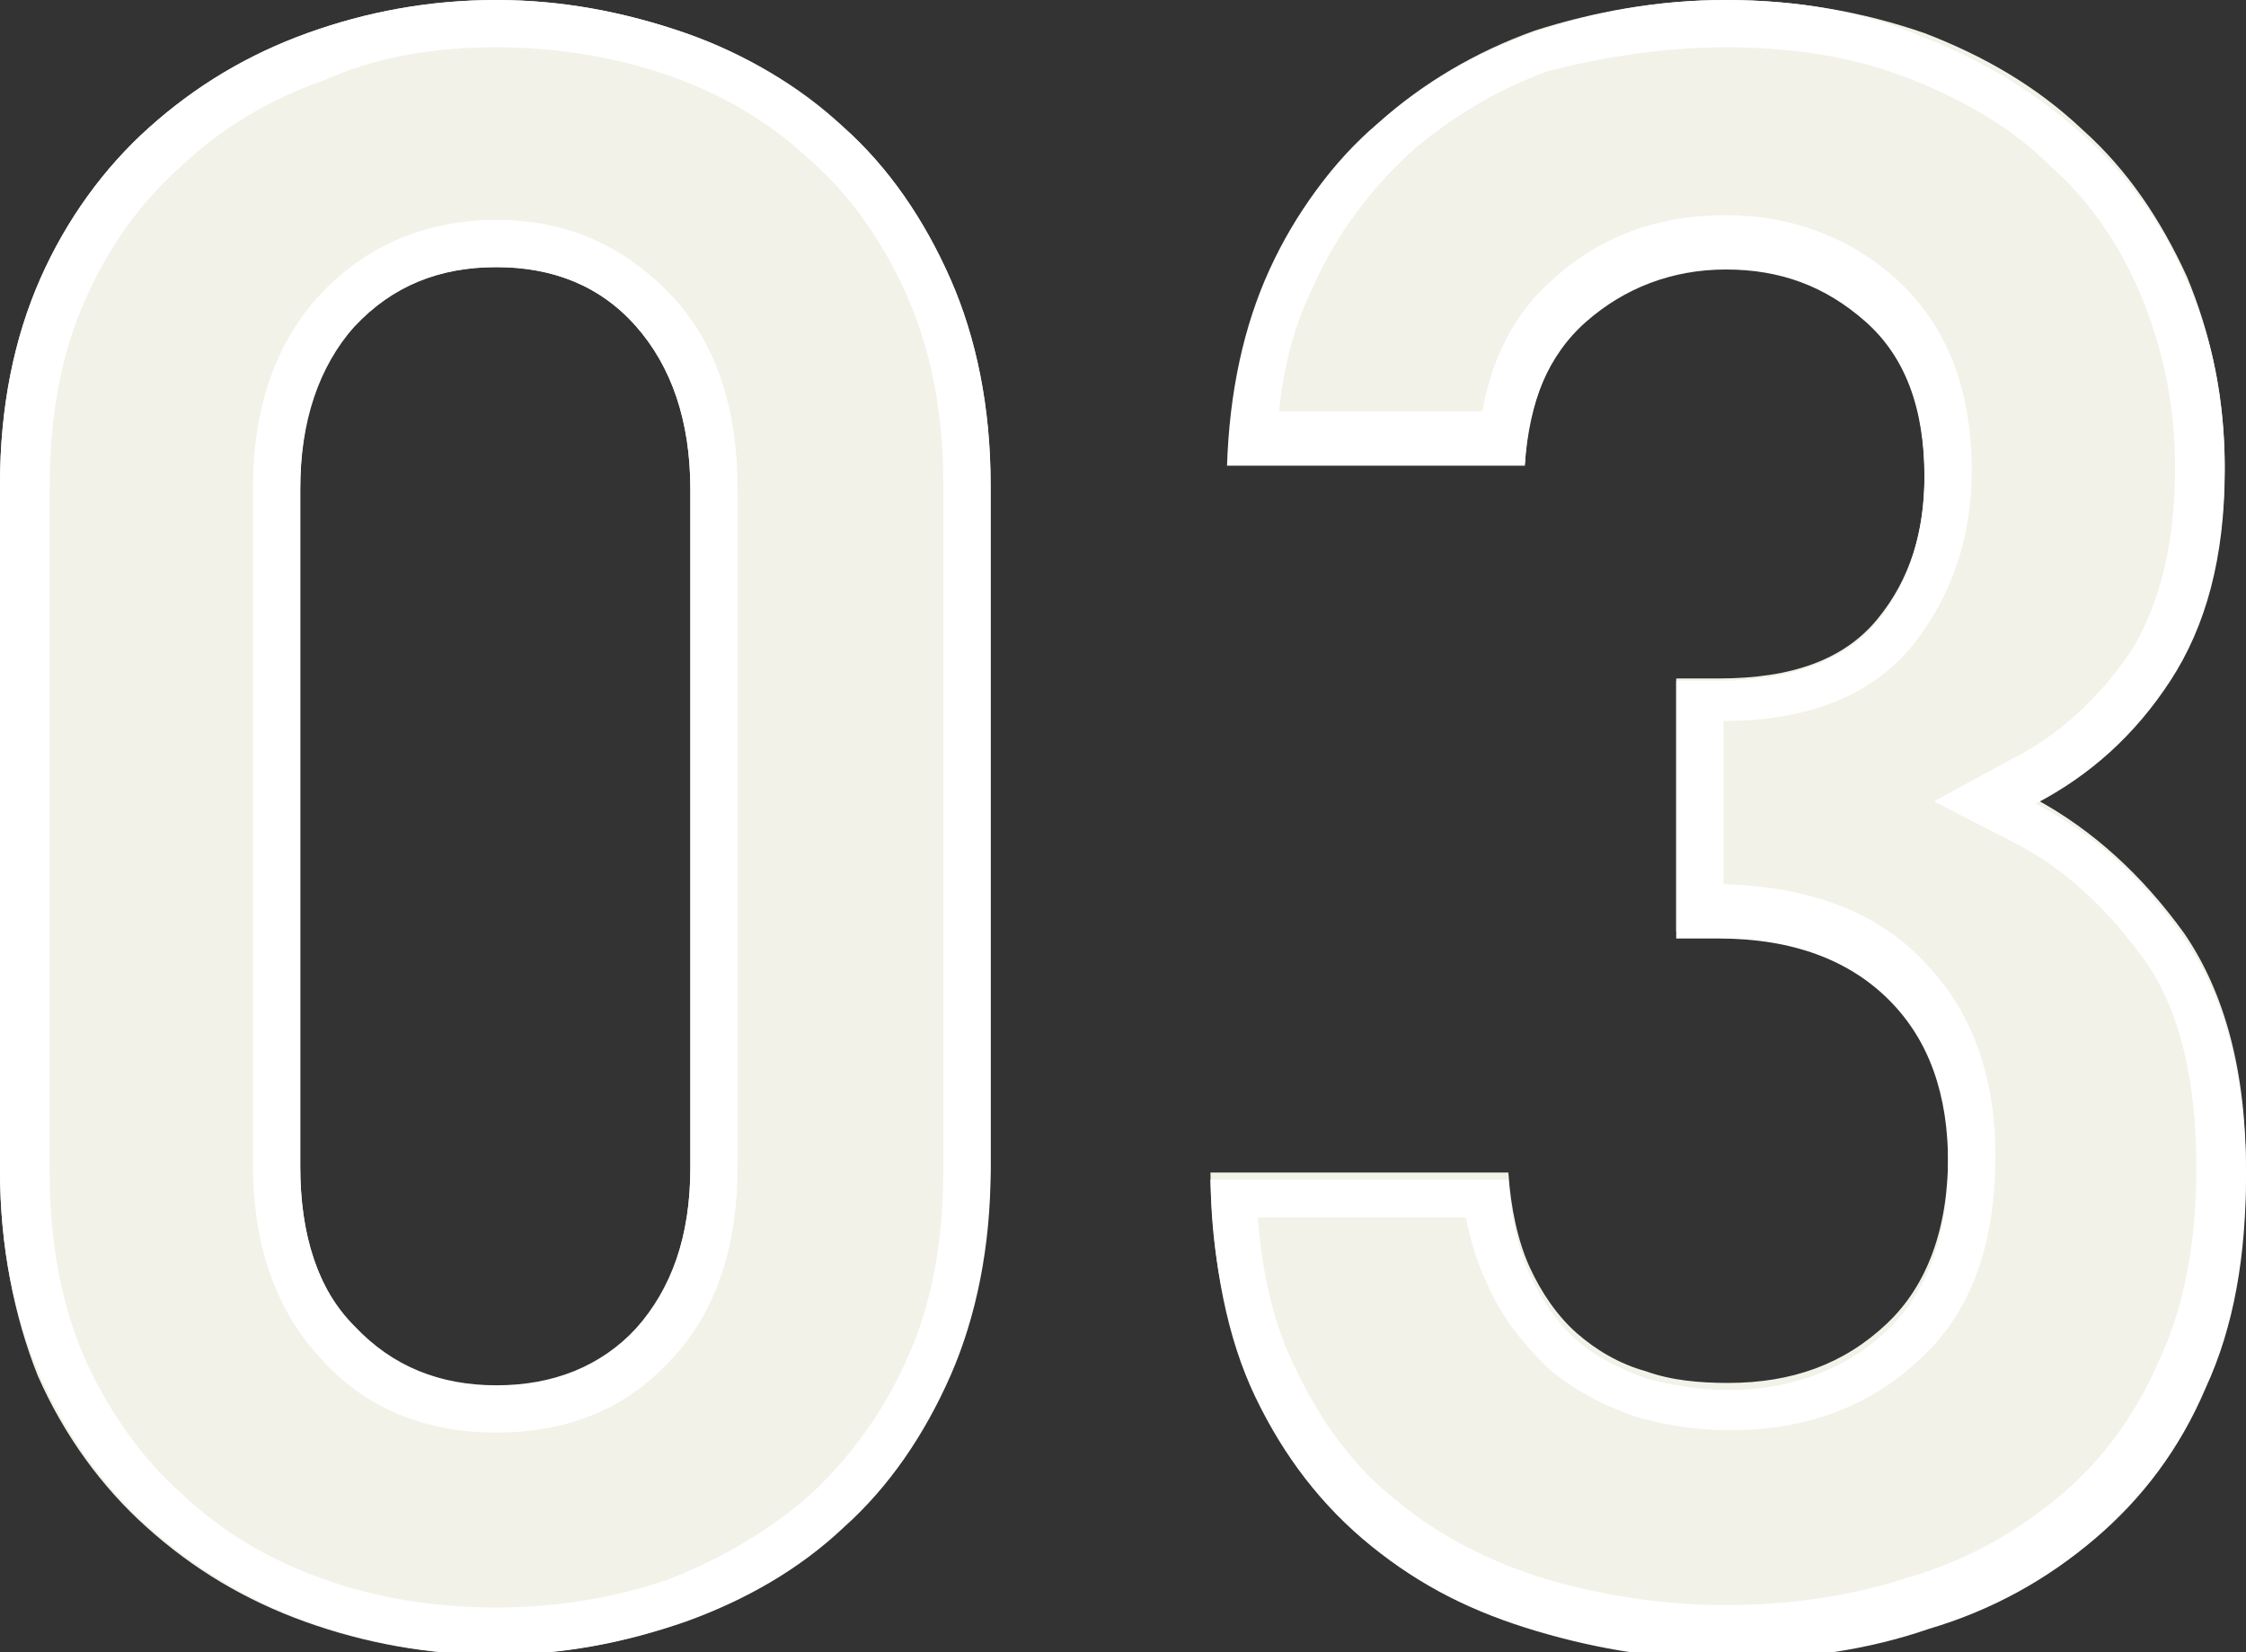
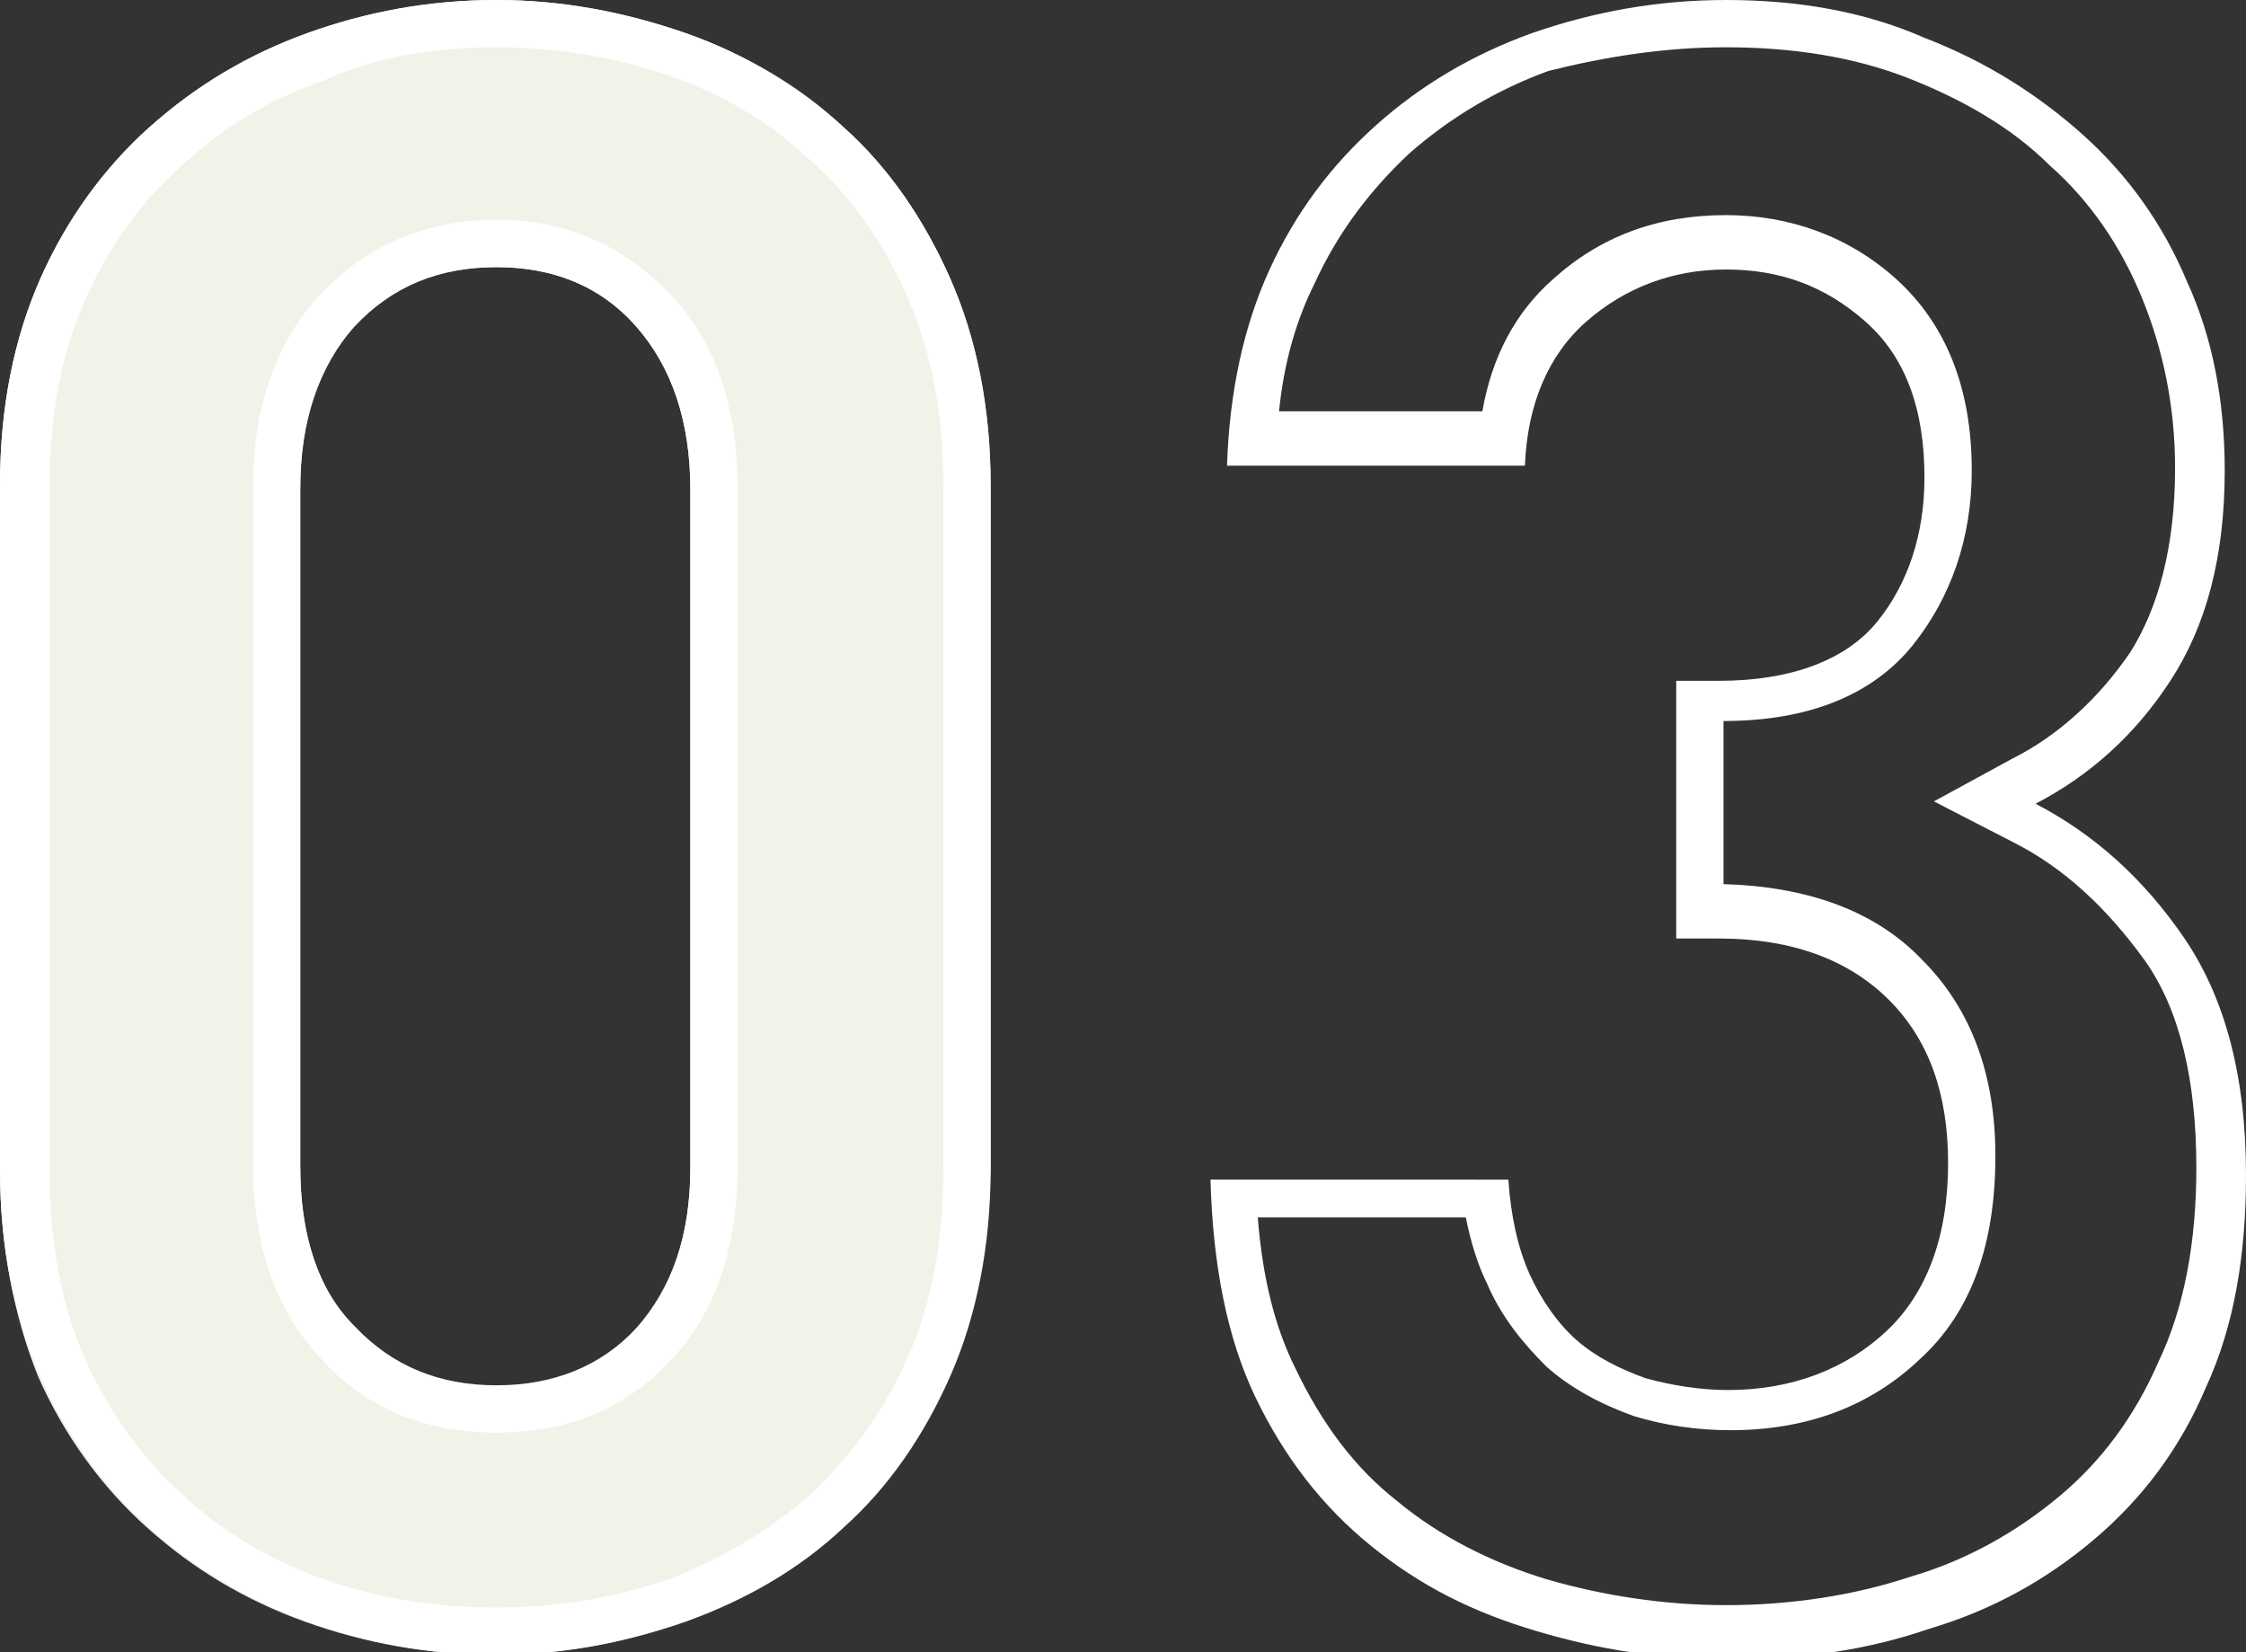
<svg xmlns="http://www.w3.org/2000/svg" version="1.1" id="レイヤー_1" x="0px" y="0px" viewBox="0 0 95 69.9" style="enable-background:new 0 0 95 69.9;" xml:space="preserve">
  <rect x="0" y="0" width="95" height="69.9" fill="#333333" stroke="none" />
  <style type="text/css">
	.st0{fill:#F2F2E9;}
	.st1{fill:#FFFFFF;}
</style>
  <g>
    <g>
      <path class="st0" d="M40.1,58.2c-1.1,2.5-2.6,4.7-4.5,6.4c-1.9,1.7-4.1,3.1-6.7,4c-2.5,0.9-5.2,1.4-8,1.4c-2.8,0-5.5-0.5-8-1.4    c-2.5-0.9-4.7-2.2-6.7-4c-1.9-1.7-3.5-3.9-4.6-6.4C0.6,55.7,0,52.7,0,49.5v-29c0-3.3,0.6-6.2,1.7-8.7c1.1-2.5,2.7-4.7,4.6-6.4    c1.9-1.7,4.2-3.1,6.7-4C15.5,0.5,18.1,0,21,0c2.8,0,5.4,0.5,8,1.4c2.5,0.9,4.8,2.2,6.7,4c1.9,1.7,3.4,3.9,4.5,6.4    c1.1,2.5,1.7,5.5,1.7,8.7v29C41.8,52.7,41.3,55.7,40.1,58.2z M29.2,20.7c0-2.9-0.8-5.2-2.3-6.9c-1.5-1.7-3.5-2.5-5.9-2.5    c-2.4,0-4.4,0.8-6,2.5c-1.6,1.7-2.3,4-2.3,6.9v28.7c0,2.9,0.8,5.2,2.3,6.8c1.6,1.6,3.5,2.5,6,2.5c2.4,0,4.4-0.8,5.9-2.5    s2.3-3.9,2.3-6.8V20.7z" />
      <path class="st1" d="M21,2c2.5,0,5,0.4,7.3,1.2c2.3,0.8,4.3,2,6,3.6c1.7,1.5,3.1,3.5,4.1,5.8c1,2.3,1.5,4.9,1.5,7.9v29    c0,3-0.5,5.7-1.5,7.9c-1,2.3-2.4,4.2-4.1,5.8c-1.7,1.5-3.7,2.7-6,3.6c-2.3,0.8-4.8,1.2-7.3,1.2c-2.6,0-5.1-0.4-7.3-1.2    c-2.3-0.8-4.3-2-6-3.6c-1.7-1.5-3.1-3.5-4.1-5.7c-1-2.3-1.5-4.9-1.5-7.9v-29c0-3,0.5-5.7,1.5-7.9c1-2.3,2.4-4.2,4.1-5.7    c1.7-1.6,3.7-2.8,6-3.6C15.9,2.4,18.4,2,21,2 M21,60.6c3,0,5.5-1,7.4-3.1c1.9-2,2.8-4.8,2.8-8.2V20.7c0-3.4-0.9-6.2-2.8-8.2    C26.4,10.4,24,9.3,21,9.3c-3,0-5.5,1.1-7.4,3.1c-1.9,2-2.9,4.8-2.9,8.2v28.7c0,3.4,1,6.2,2.9,8.2C15.5,59.6,18,60.6,21,60.6 M21,0    c-2.8,0-5.5,0.5-8,1.4c-2.5,0.9-4.7,2.2-6.7,4c-1.9,1.7-3.5,3.9-4.6,6.4C0.6,14.3,0,17.2,0,20.5v29c0,3.3,0.6,6.2,1.7,8.7    c1.1,2.5,2.7,4.7,4.6,6.4c1.9,1.7,4.2,3.1,6.7,4c2.5,0.9,5.2,1.4,8,1.4c2.8,0,5.4-0.5,8-1.4c2.5-0.9,4.8-2.2,6.7-4    c1.9-1.7,3.4-3.9,4.5-6.4c1.1-2.5,1.7-5.5,1.7-8.7v-29c0-3.3-0.6-6.2-1.7-8.7c-1.1-2.5-2.6-4.7-4.5-6.4c-1.9-1.7-4.1-3.1-6.7-4    C26.4,0.5,23.7,0,21,0L21,0z M21,58.6c-2.4,0-4.4-0.8-6-2.5c-1.6-1.6-2.3-3.9-2.3-6.8V20.7c0-2.9,0.8-5.2,2.3-6.9    c1.6-1.7,3.5-2.5,6-2.5c2.4,0,4.4,0.8,5.9,2.5c1.5,1.7,2.3,4,2.3,6.9v28.7c0,2.9-0.8,5.2-2.3,6.8S23.4,58.6,21,58.6L21,58.6z" />
    </g>
    <g>
-       <path class="st0" d="M93.3,58.4c-1.2,2.6-2.7,4.7-4.7,6.4c-2,1.7-4.3,3-7,3.8c-2.7,0.8-5.5,1.3-8.4,1.3c-2.8,0-5.6-0.4-8.2-1.2    s-4.9-2-7-3.6s-3.7-3.7-4.9-6.3c-1.2-2.5-1.9-5.6-1.9-9.2h12.6c0.1,1.5,0.4,2.9,0.9,4c0.5,1.1,1.2,2.1,2,2.8    c0.8,0.7,1.8,1.3,2.9,1.6c1.1,0.4,2.3,0.5,3.5,0.5c2.7,0,4.9-0.8,6.7-2.5c1.7-1.6,2.6-4,2.6-7.1c0-2.9-0.8-5.2-2.5-6.9    c-1.7-1.7-4.1-2.6-7.2-2.6h-1.8V28.7h1.8c3.1,0,5.3-0.8,6.7-2.5s2-3.7,2-6.1c0-2.9-0.8-5.1-2.5-6.6c-1.7-1.5-3.6-2.2-5.9-2.2    c-2.4,0-4.4,0.7-5.9,2.2c-1.6,1.4-2.4,3.5-2.6,6.1H52c0.1-3.1,0.7-5.8,1.8-8.3c1.1-2.4,2.6-4.5,4.5-6.1c1.9-1.7,4.1-3,6.6-3.9    C67.4,0.5,70.1,0,73,0c3,0,5.8,0.5,8.4,1.4c2.6,1,4.8,2.3,6.7,4.1c1.9,1.7,3.3,3.8,4.4,6.2c1,2.4,1.6,5.1,1.6,8    c0,3.7-0.8,6.7-2.3,8.9s-3.4,3.9-5.7,5.2c2.4,1.3,4.5,3.2,6.3,5.7c1.7,2.5,2.6,5.8,2.6,10C95,52.9,94.4,55.9,93.3,58.4z" />
      <path class="st1" d="M73,2c2.8,0,5.4,0.4,7.7,1.3c2.3,0.9,4.4,2.1,6,3.7c1.7,1.5,3,3.4,3.9,5.6c0.9,2.2,1.4,4.6,1.4,7.2    c0,3.3-0.7,5.9-1.9,7.8c-1.3,1.9-3,3.5-5,4.5l-3.3,1.8l3.3,1.7c2.2,1.1,4,2.8,5.6,5c1.5,2.1,2.2,5.1,2.2,8.8    c0,3.1-0.5,5.9-1.6,8.2c-1,2.3-2.4,4.2-4.2,5.7c-1.8,1.5-3.9,2.7-6.3,3.4c-2.4,0.8-5.1,1.2-7.8,1.2c-2.6,0-5.2-0.4-7.6-1.1    c-2.3-0.7-4.5-1.8-6.3-3.3c-1.8-1.4-3.2-3.3-4.3-5.6c-0.9-1.8-1.4-3.9-1.6-6.4H62c0.2,1,0.5,2,0.9,2.8c0.6,1.4,1.5,2.5,2.5,3.5    c1,0.9,2.3,1.6,3.7,2.1c1.3,0.4,2.7,0.6,4.1,0.6c3.2,0,5.9-1,8-3c2.2-2,3.2-4.9,3.2-8.6c0-3.4-1-6.2-3.1-8.3    c-2-2.1-4.9-3.1-8.4-3.2v-6.9c3.6,0,6.3-1.1,8-3.2c1.6-2,2.5-4.5,2.5-7.4c0-3.5-1.1-6.2-3.2-8.1c-2-1.8-4.5-2.7-7.2-2.7    c-2.9,0-5.3,0.9-7.3,2.7c-1.6,1.4-2.6,3.3-3,5.6h-8.6c0.2-2,0.7-3.8,1.5-5.4c1-2.2,2.4-4,4-5.5c1.7-1.5,3.7-2.7,5.9-3.5    C67.9,2.4,70.4,2,73,2 M73,0c-2.9,0-5.6,0.5-8.2,1.4c-2.5,0.9-4.7,2.2-6.6,3.9c-1.9,1.7-3.4,3.7-4.5,6.1c-1.1,2.4-1.7,5.2-1.8,8.3    h12.6c0.1-2.6,1-4.7,2.6-6.1c1.6-1.4,3.6-2.2,5.9-2.2c2.3,0,4.2,0.7,5.9,2.2c1.7,1.5,2.5,3.7,2.5,6.6c0,2.4-0.7,4.5-2,6.1    s-3.6,2.5-6.7,2.5h-1.8v10.9h1.8c3.1,0,5.5,0.9,7.2,2.6c1.7,1.7,2.5,4,2.5,6.9c0,3.1-0.9,5.5-2.6,7.1c-1.7,1.6-4,2.5-6.7,2.5    c-1.2,0-2.4-0.2-3.5-0.5c-1.1-0.4-2.1-0.9-2.9-1.6c-0.8-0.7-1.5-1.7-2-2.8c-0.5-1.1-0.8-2.5-0.9-4H51.2c0.1,3.6,0.7,6.7,1.9,9.2    c1.2,2.5,2.8,4.6,4.9,6.3s4.3,2.8,7,3.6s5.3,1.2,8.2,1.2c3,0,5.8-0.4,8.4-1.3c2.7-0.8,5-2.1,7-3.8c2-1.7,3.6-3.8,4.7-6.4    c1.2-2.6,1.7-5.6,1.7-9c0-4.2-0.9-7.5-2.6-10c-1.7-2.5-3.8-4.4-6.3-5.7c2.3-1.2,4.2-2.9,5.7-5.2s2.3-5.2,2.3-8.9    c0-2.9-0.5-5.6-1.6-8c-1-2.4-2.5-4.5-4.4-6.2c-1.9-1.7-4.1-3.1-6.7-4.1C78.9,0.5,76.1,0,73,0L73,0z" />
    </g>
  </g>
</svg>